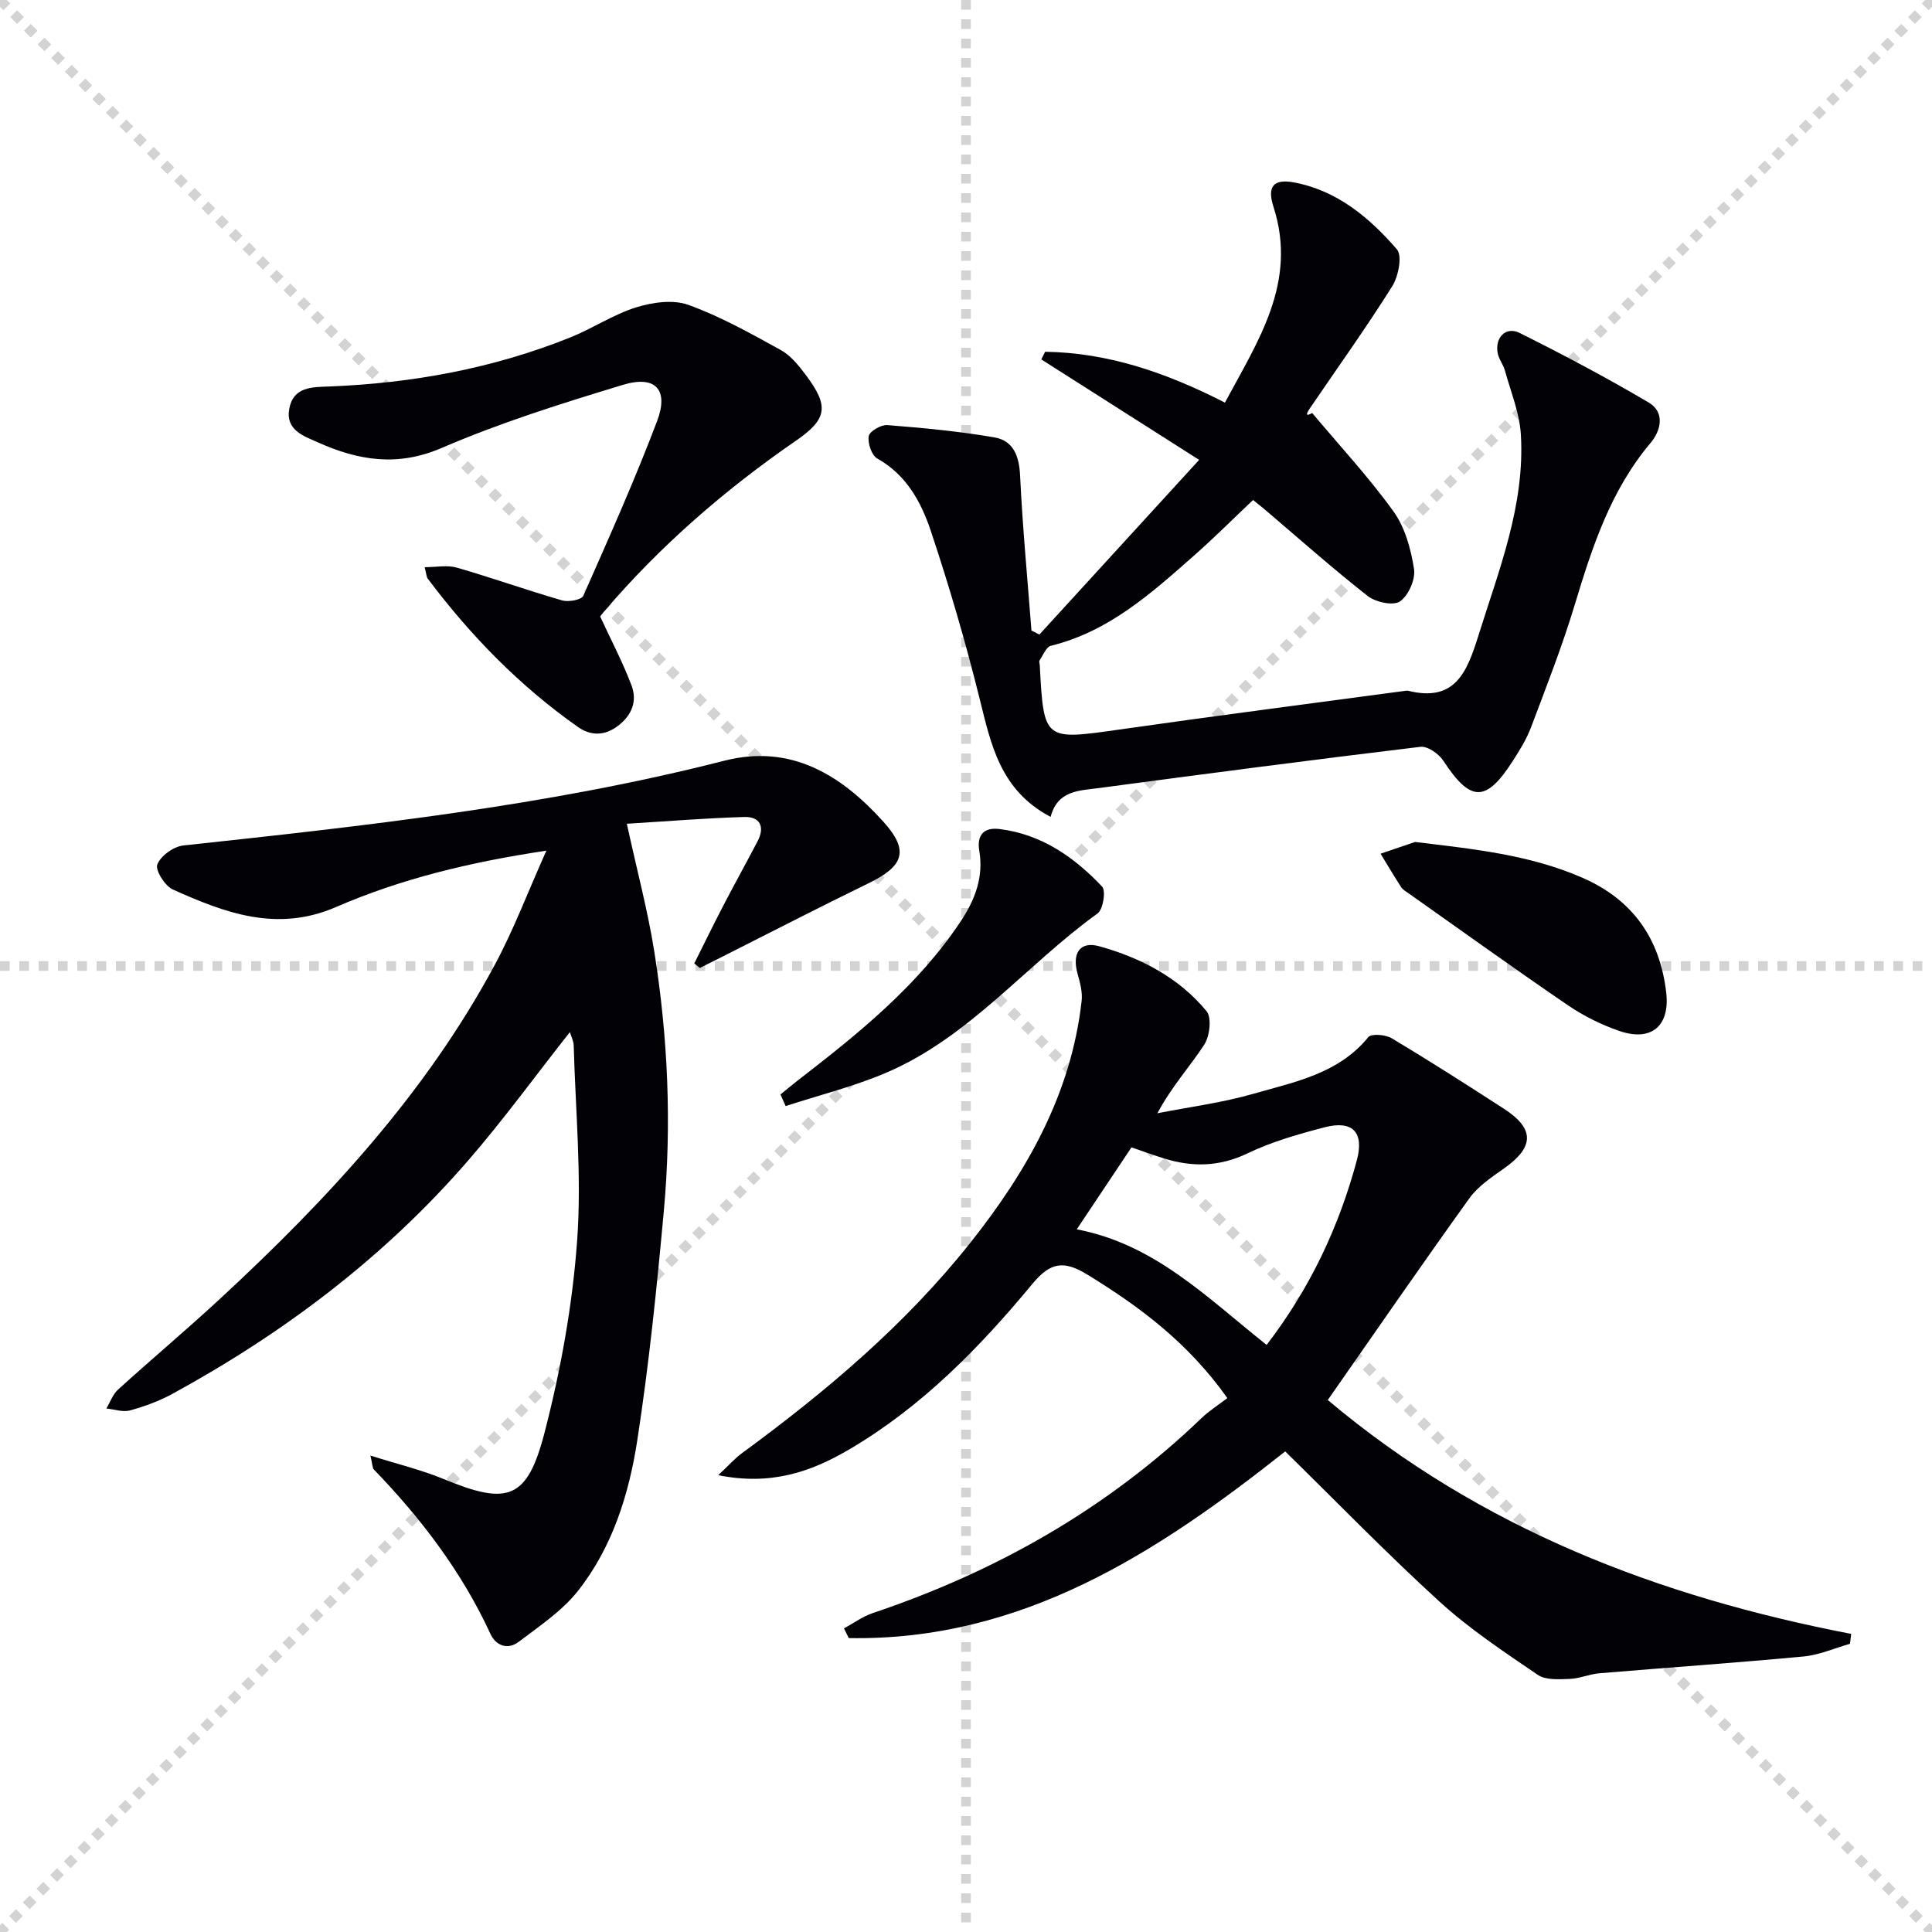
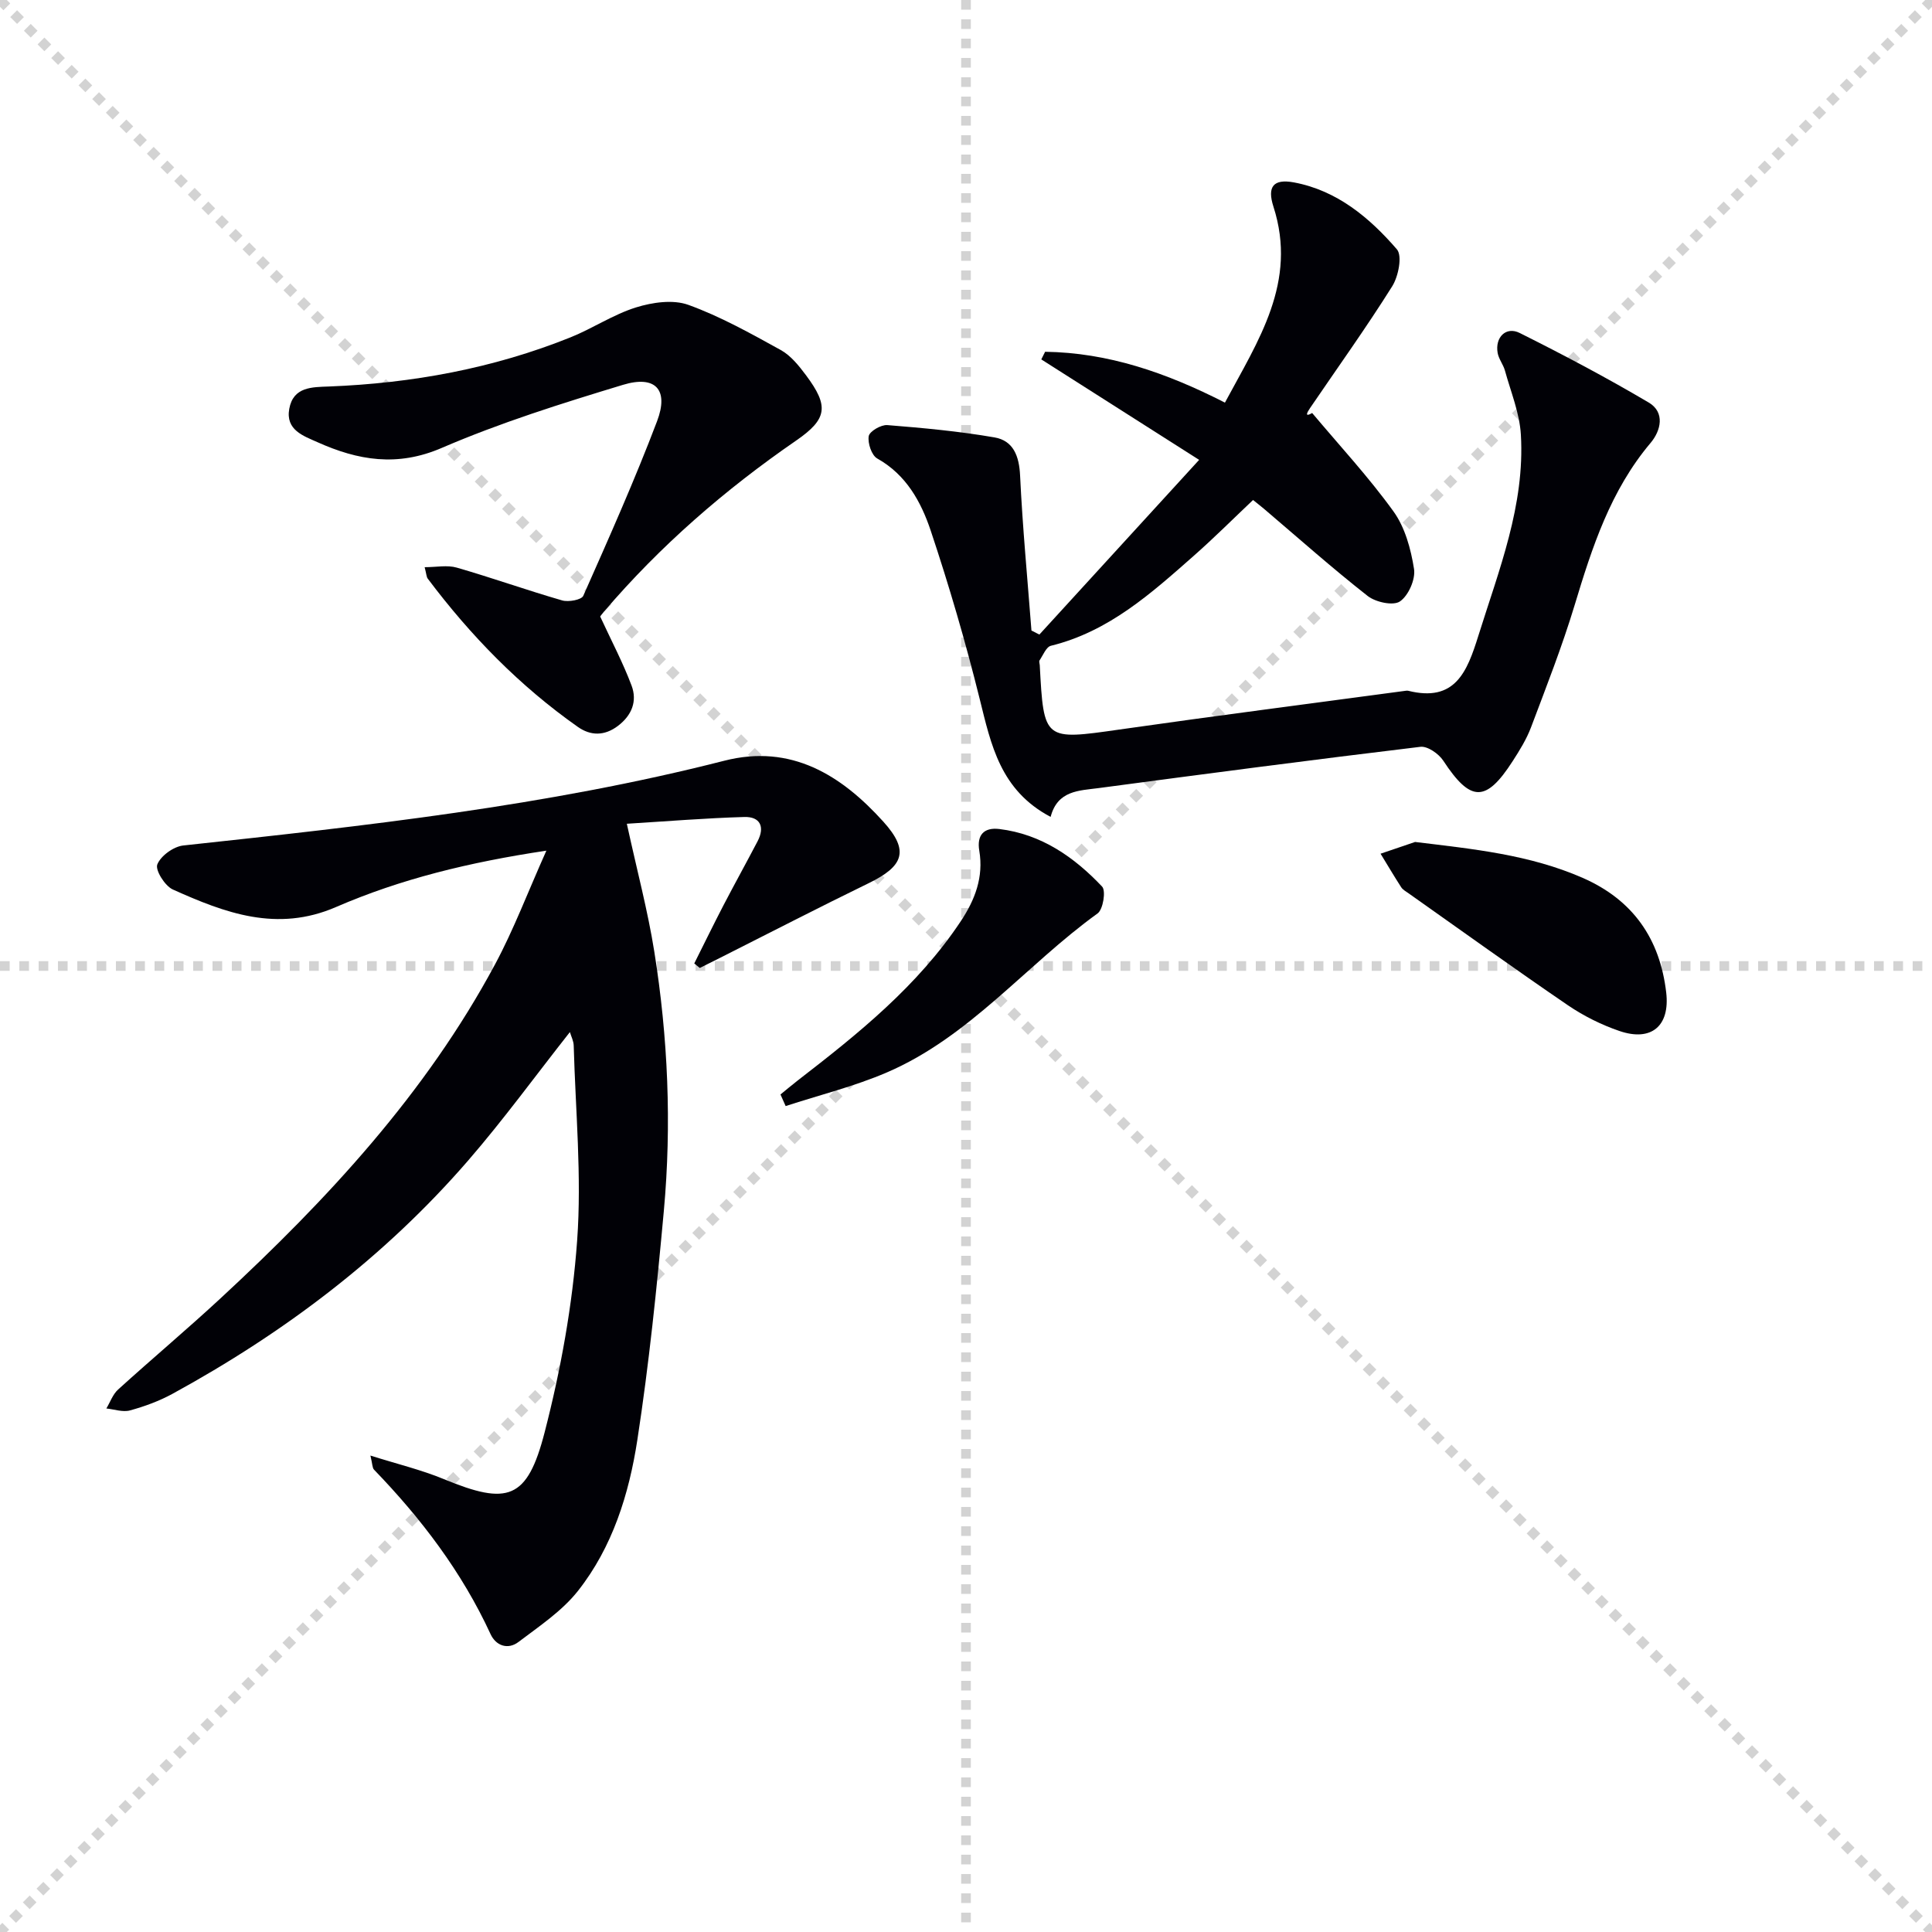
<svg xmlns="http://www.w3.org/2000/svg" enable-background="new 0 0 400 400" viewBox="0 0 400 400">
  <g stroke="lightgray" stroke-dasharray="1,1" stroke-width="1" transform="scale(2, 2)">
    <line x1="0" y1="0" x2="200" y2="200" />
    <line x1="200" y1="0" x2="0" y2="200" />
    <line x1="100" y1="0" x2="100" y2="200" />
    <line x1="0" y1="100" x2="200" y2="100" />
  </g>
-   <path d="m174.74 337.14c1.98-1.07 3.85-2.47 5.96-3.17 25.59-8.61 48.54-21.61 68.09-40.39 1.55-1.49 3.41-2.65 5.32-4.12-8.14-11.49-18.14-18.92-28.99-25.57-4.83-2.96-7.62-2.62-11.37 1.92-10.96 13.24-22.96 25.5-37.98 34.31-7.88 4.62-16.16 7.5-27.07 5.3 2.19-2.04 3.46-3.5 4.99-4.61 17.38-12.75 33.78-26.58 47.24-43.55 11.72-14.77 20.85-30.83 23.01-50.02.21-1.83-.33-3.81-.84-5.64-1.19-4.2.46-6.81 4.48-5.69 8.58 2.38 16.46 6.47 22.22 13.44 1.11 1.34.67 5.17-.47 6.93-2.97 4.57-6.72 8.62-9.71 14.21 6.66-1.31 13.45-2.18 19.94-4.05 8.52-2.45 17.56-4.13 23.73-11.71.63-.78 3.6-.53 4.89.25 7.83 4.69 15.52 9.61 23.18 14.57 6.43 4.16 6.31 7.94.01 12.38-2.57 1.81-5.36 3.67-7.15 6.16-9.88 13.74-19.47 27.68-29.32 41.77 31.68 26.66 68.55 40.74 108.37 48.42-.08.68-.17 1.37-.25 2.05-3.21.91-6.38 2.33-9.65 2.63-14.05 1.32-28.14 2.29-42.21 3.47-2.08.17-4.11 1.1-6.18 1.17-2.22.08-4.96.28-6.6-.84-6.98-4.75-14.1-9.48-20.32-15.14-10.95-9.98-21.27-20.63-31.97-31.12-26.47 20.95-54.49 39.27-90.36 38.65-.33-.66-.66-1.34-.99-2.01zm87.5-58.69c9.03-11.77 14.98-24.46 18.68-38.23 1.55-5.76-.84-8.34-6.66-6.83-5.42 1.41-10.92 2.98-15.95 5.39-5.84 2.8-11.46 2.9-17.38 1.04-2.17-.68-4.32-1.47-6.67-2.27-3.83 5.73-7.48 11.21-11.33 16.97 16.14 3.07 26.99 14.15 39.31 23.93z" fill="#010106" />
  <path d="m117.99 213.68c-7.09 8.99-13.71 18.1-21.06 26.59-17.3 19.97-38.08 35.66-61.21 48.3-2.75 1.5-5.77 2.61-8.8 3.44-1.48.41-3.26-.23-4.9-.4.8-1.33 1.34-2.94 2.44-3.93 7.03-6.38 14.3-12.48 21.26-18.93 22.07-20.44 42.43-42.35 56.78-69.1 3.87-7.21 6.78-14.95 10.62-23.53-16.06 2.41-30.19 5.88-43.55 11.67-12.22 5.3-23 1.22-33.79-3.63-1.64-.74-3.68-4.01-3.21-5.19.71-1.78 3.36-3.7 5.36-3.92 37.63-4.06 75.23-8.16 112.03-17.55 13.86-3.54 24.25 3.01 32.93 12.62 5.45 6.03 4.18 9.21-3.01 12.72-10.31 5.02-20.5 10.28-30.74 15.44-1.42.71-2.84 1.42-4.26 2.13-.38-.31-.76-.62-1.14-.94 2.02-4.03 3.99-8.08 6.07-12.08 2.3-4.42 4.72-8.78 7.03-13.2 1.57-3 .55-5.14-2.75-5.04-8.01.23-16.01.89-24.31 1.4 2.12 9.74 4.34 18.02 5.68 26.44 2.84 17.8 3.62 35.76 1.98 53.72-1.45 15.86-3.07 31.73-5.49 47.45-1.72 11.18-5.14 22.16-12.29 31.22-3.29 4.17-8 7.3-12.31 10.57-2.18 1.66-4.67.81-5.79-1.63-5.93-12.86-14.35-23.92-24.12-34.04-.37-.38-.32-1.17-.75-2.92 5.59 1.76 10.54 2.95 15.19 4.87 13.24 5.47 17.28 4.29 20.89-9.72 3.34-12.95 5.76-26.33 6.72-39.65.97-13.37-.34-26.91-.71-40.37-.02-.96-.51-1.87-.79-2.81z" fill="#010106" />
  <path d="m217.52 169.13c-10.44-5.51-12.33-14.95-14.69-24.44-2.91-11.73-6.31-23.38-10.14-34.84-1.99-5.94-5.06-11.56-11.06-14.92-1.17-.65-2.01-3.18-1.77-4.63.17-1 2.55-2.39 3.84-2.29 7.42.59 14.87 1.28 22.2 2.55 3.9.67 5.11 3.85 5.3 7.91.51 10.7 1.53 21.38 2.35 32.07.55.28 1.09.56 1.64.84 10.89-11.91 21.78-23.81 33.08-36.17-11.49-7.32-22.08-14.06-32.68-20.8.26-.53.52-1.05.79-1.58 13.01.18 25.02 4.29 37.23 10.53 6.88-12.85 15.08-24.93 10.04-40.58-1.32-4.1-.05-5.82 4.27-5.01 8.9 1.67 15.61 7.28 21.29 13.85 1.16 1.34.32 5.59-.96 7.64-5.39 8.59-11.31 16.84-17.02 25.23-.64.94-1.17 1.95.44 1.02 5.67 6.75 11.7 13.25 16.84 20.38 2.39 3.31 3.6 7.79 4.25 11.91.33 2.14-1.15 5.51-2.92 6.72-1.39.95-5.04.16-6.68-1.13-7.33-5.75-14.3-11.95-21.4-17.99-.63-.54-1.29-1.04-2.33-1.88-4.07 3.85-8.02 7.8-12.2 11.49-8.86 7.82-17.66 15.75-29.65 18.69-.98.24-1.62 1.95-2.35 3.02-.15.22.02.65.04.98.83 15.66.89 15.57 16.51 13.34 19.72-2.82 39.49-5.36 59.24-8.02.16-.02.34-.05.5-.01 9.76 2.45 12.22-3.91 14.56-11.39 4.26-13.63 9.66-27.02 8.8-41.62-.26-4.48-2.09-8.88-3.3-13.28-.35-1.26-1.29-2.39-1.51-3.66-.57-3.23 1.74-5.54 4.57-4.12 9.05 4.52 18.01 9.26 26.71 14.4 3.42 2.02 2.54 5.82.37 8.38-8.28 9.82-12.09 21.58-15.71 33.57-2.59 8.56-5.87 16.92-9.03 25.3-.93 2.46-2.36 4.77-3.8 7-5.55 8.62-8.72 8.5-14.36-.09-.94-1.44-3.26-3.06-4.74-2.88-22.24 2.67-44.46 5.59-66.66 8.55-3.98.53-8.47.45-9.9 5.96z" fill="#010106" />
  <path d="m124.26 127.64c2.33 5.04 4.72 9.56 6.5 14.3 1.2 3.2.09 6.13-2.81 8.34-2.81 2.13-5.68 2.07-8.31.22-12.07-8.49-22.24-18.93-31.08-30.7-.27-.36-.27-.94-.64-2.37 2.42 0 4.69-.48 6.65.09 7.32 2.11 14.51 4.68 21.82 6.79 1.31.38 4-.12 4.37-.95 5.3-11.96 10.64-23.93 15.28-36.16 2.48-6.53-.34-9.57-7.07-7.52-12.67 3.84-25.39 7.83-37.52 13.06-9.22 3.98-17.35 2.56-25.7-1.18-2.9-1.3-6.67-2.52-5.86-6.93.84-4.57 4.72-4.48 8.22-4.61 17.22-.67 33.96-3.73 49.99-10.17 4.61-1.85 8.86-4.73 13.57-6.2 3.39-1.06 7.68-1.68 10.85-.53 6.64 2.4 12.91 5.92 19.13 9.35 2.08 1.15 3.77 3.27 5.24 5.24 4.73 6.35 4.46 9.02-2.08 13.52-14.74 10.16-28.13 21.78-39.76 35.4-.43.49-.8 1.02-.79 1.01z" fill="#010106" />
  <path d="m292.98 174.32c12 1.46 23.69 2.61 34.71 7.44 10.43 4.57 15.98 12.63 17.28 23.72.81 6.94-3.08 10.23-9.67 7.98-3.73-1.27-7.39-3.1-10.65-5.31-11.11-7.58-22.03-15.44-33.02-23.2-.54-.38-1.19-.73-1.53-1.26-1.47-2.28-2.85-4.62-4.27-6.94 2.39-.81 4.77-1.62 7.15-2.43z" fill="#010106" />
  <path d="m161.59 226.6c1.19-.97 2.36-1.96 3.57-2.9 12.54-9.68 24.87-19.58 33.77-32.99 2.94-4.43 4.74-9.13 3.82-14.58-.54-3.22.93-4.88 4.16-4.49 8.69 1.06 15.48 5.8 21.27 11.92.82.86.21 4.72-.93 5.55-14.81 10.68-26.5 25.58-43.69 32.95-6.72 2.88-13.92 4.66-20.9 6.94-.37-.8-.72-1.6-1.07-2.4z" fill="#010106" />
</svg>